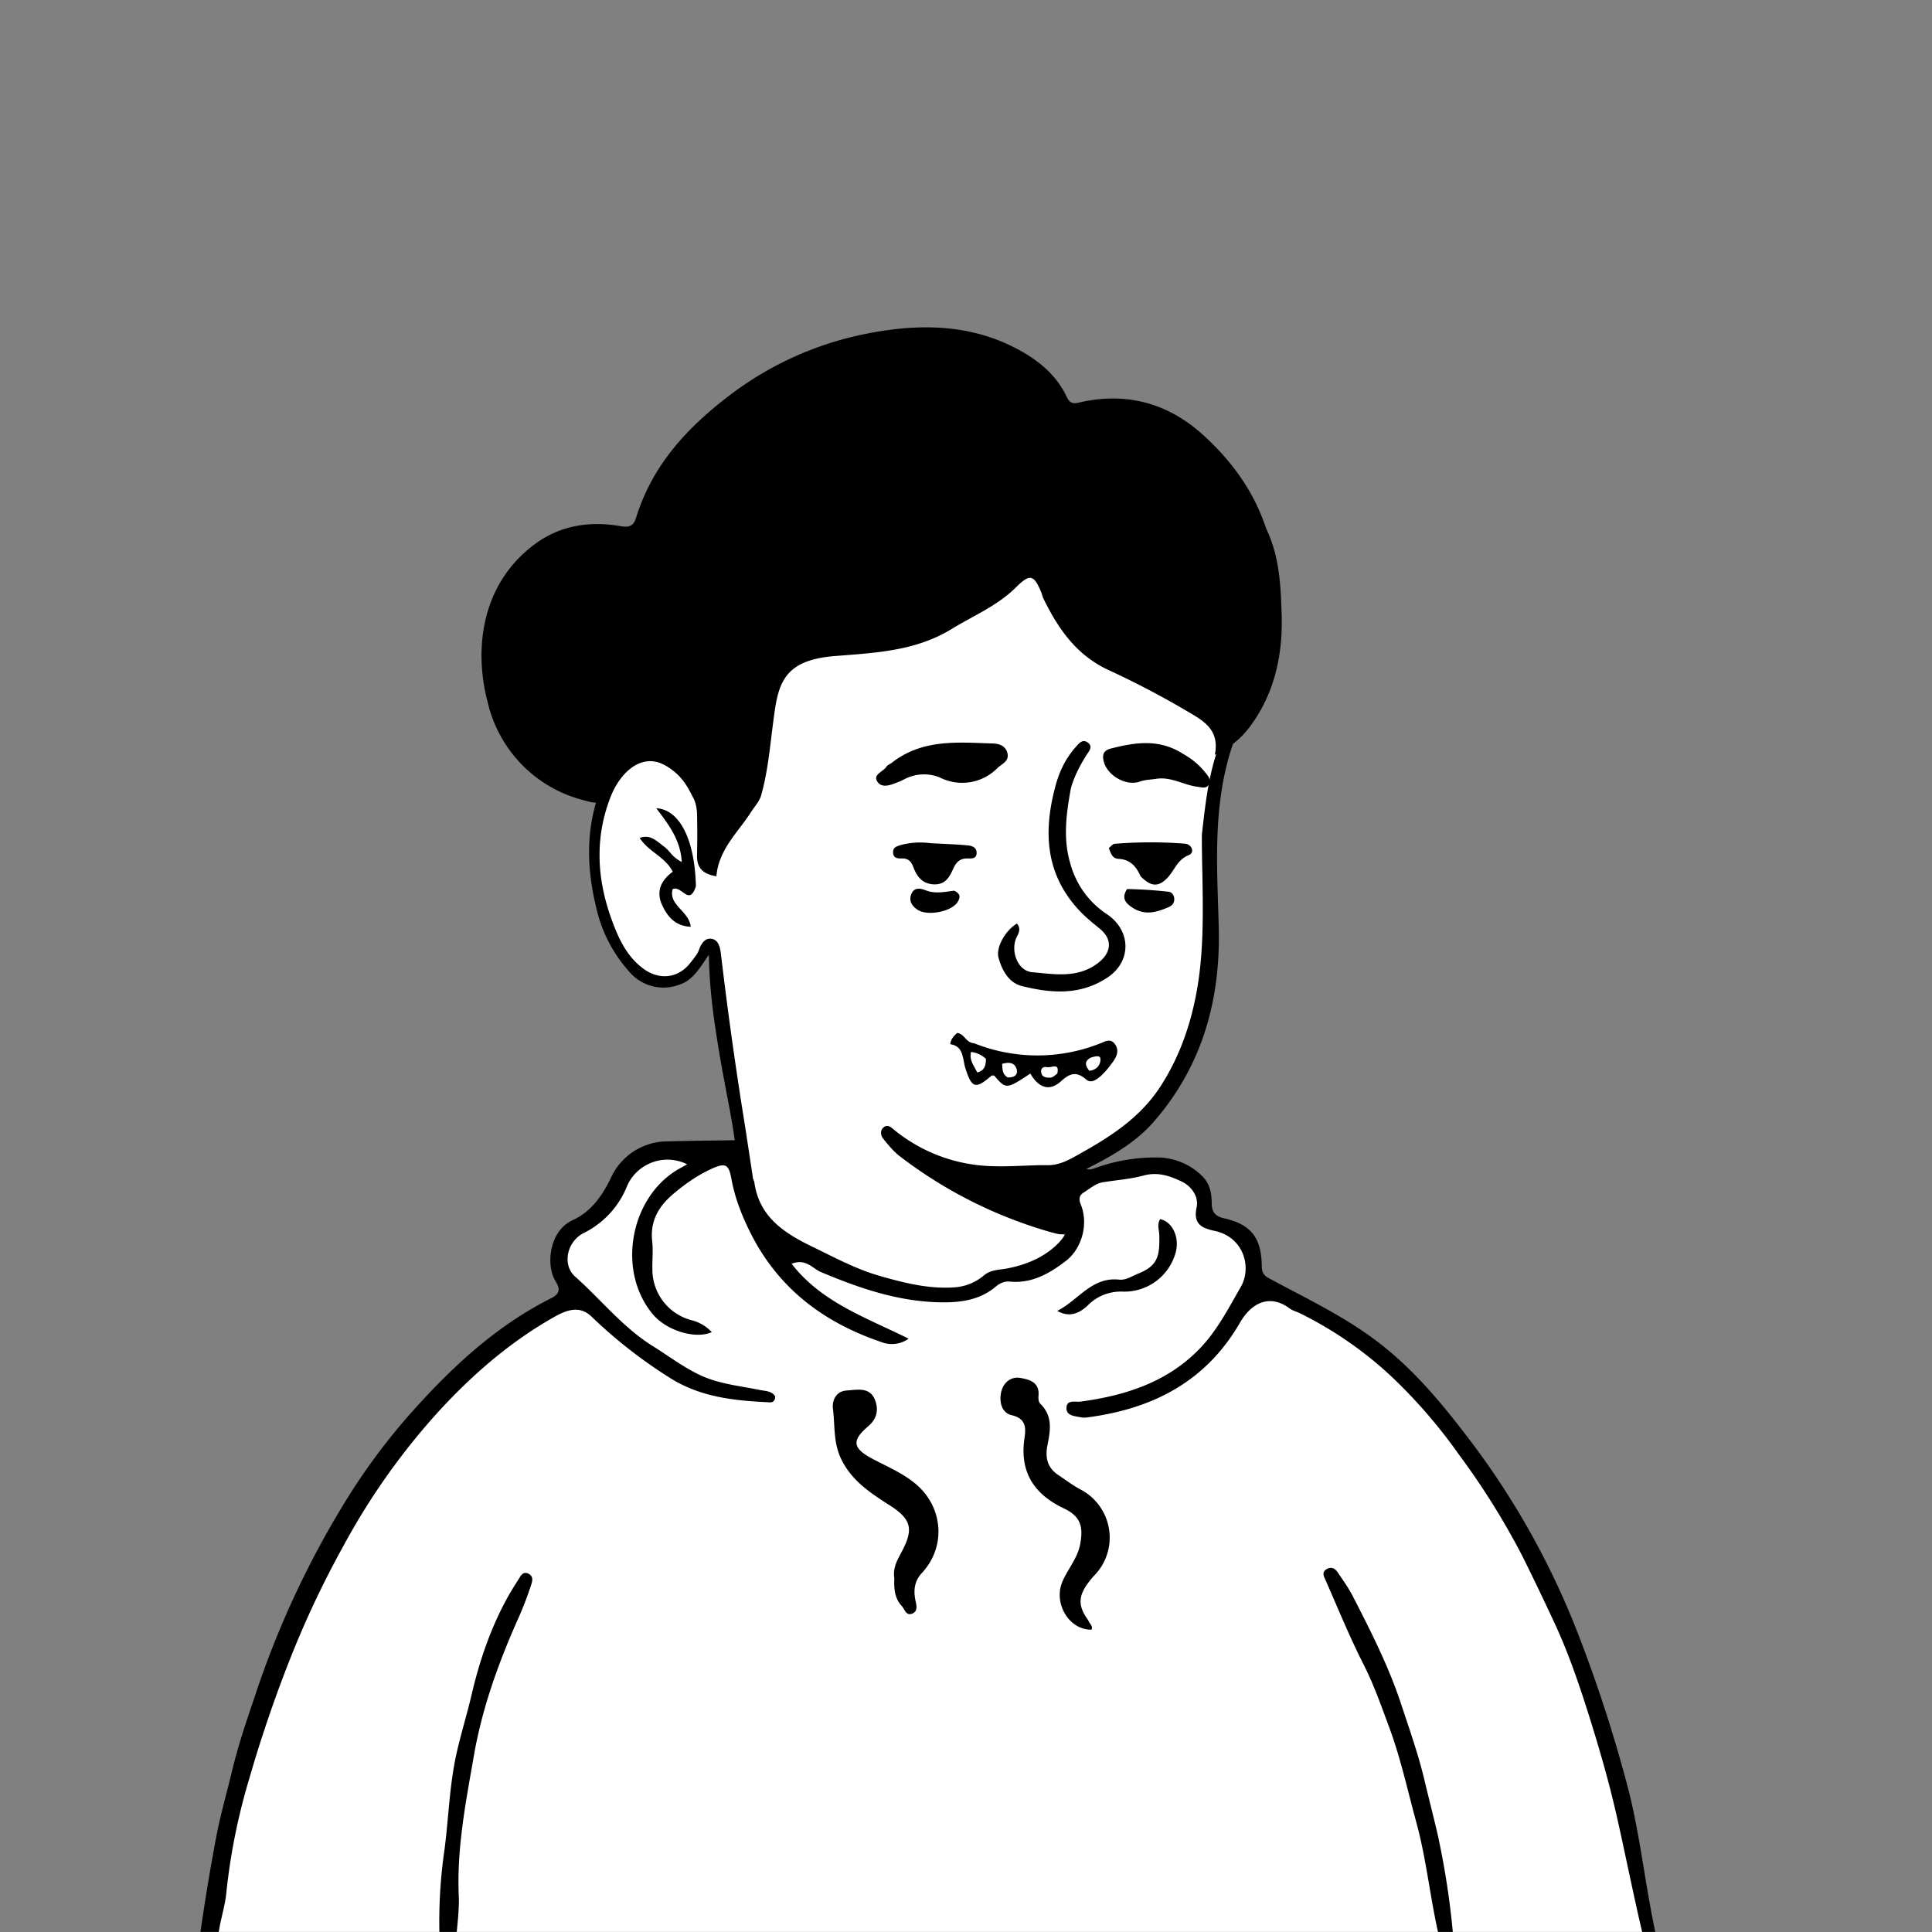
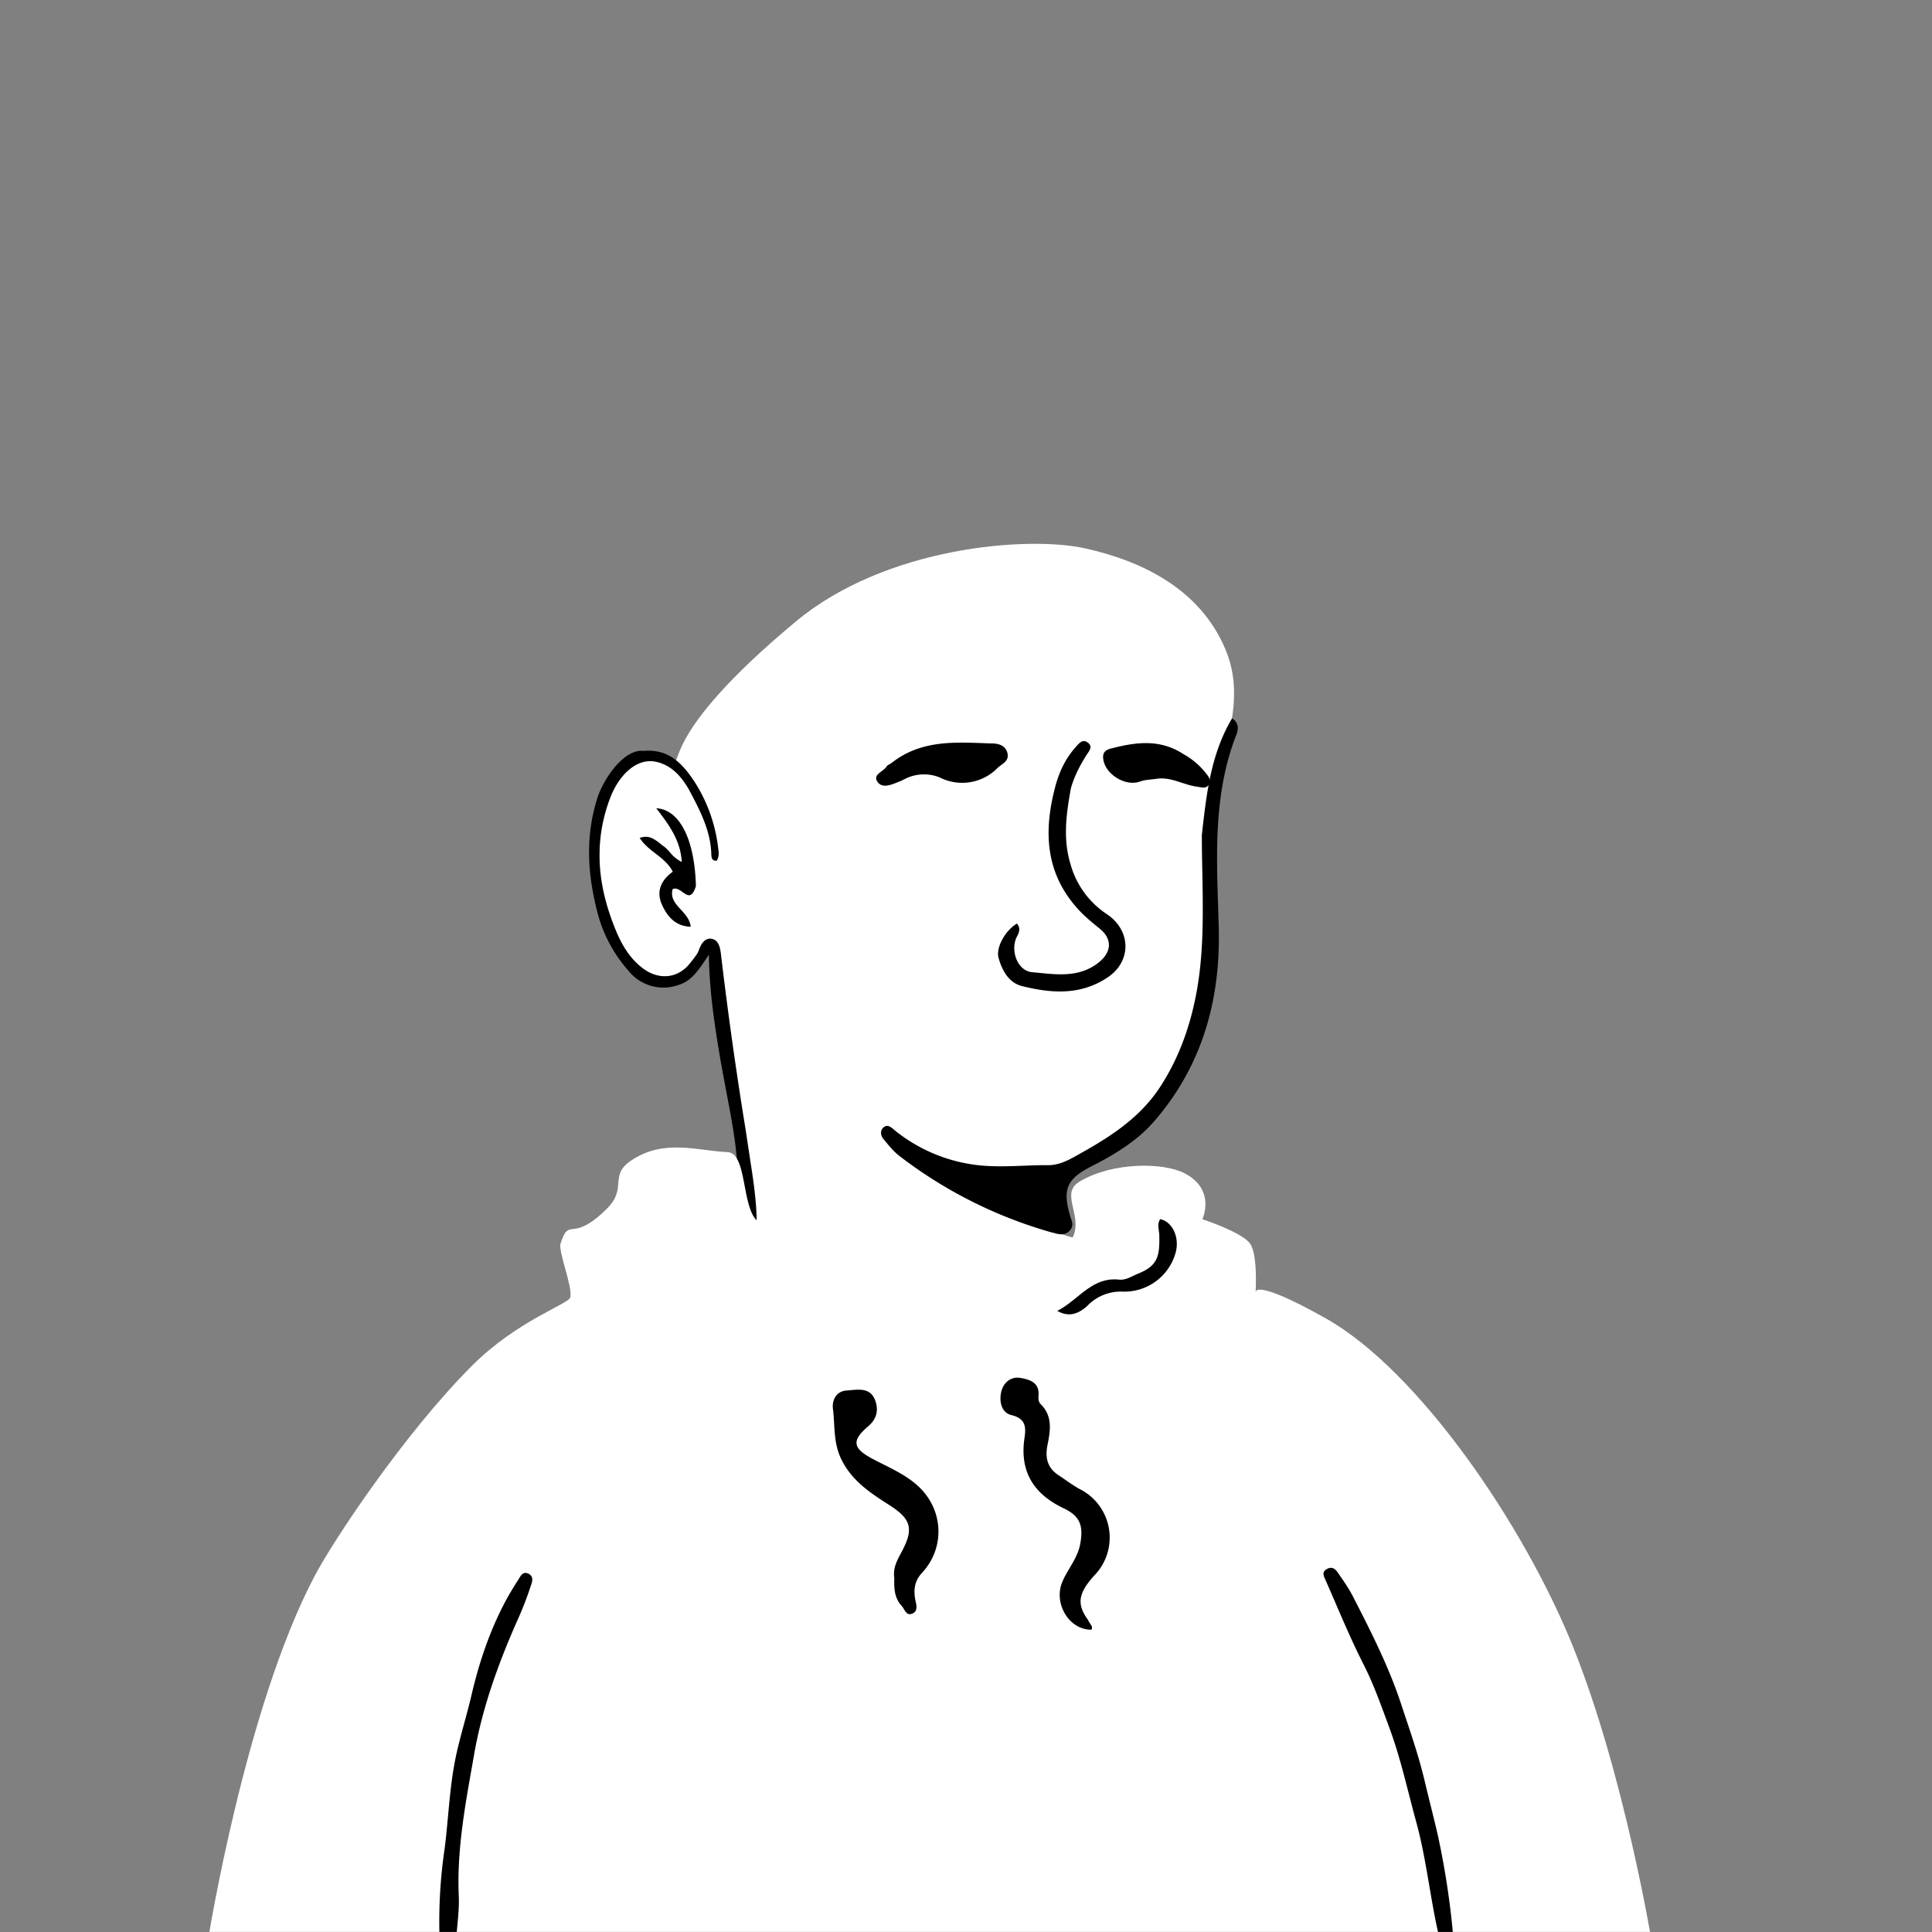
<svg xmlns="http://www.w3.org/2000/svg" viewBox="0 0 1744 1744" fill="none" shape-rendering="auto">
  <rect x="0" y="0" width="1744" height="1744" fill="#808080" stroke="none" />
  <mask id="viewboxMask">
    <rect width="1744" height="1744" rx="0" ry="0" x="0" y="0" fill="#fff" />
  </mask>
  <g mask="url(#viewboxMask)">
    <g transform="translate(531 487)">
      <path d="M554 727.7c-99.2 297-363.8 388.6-503.7 19.8-19.3-50.7 31-69.5 66.2-91.9 24.1-15.3 36.8-28.5 35.3-42.2-7-64.4-36.9-243.8-36.9-243.8l-3-5.8s.7-1.6-2.2 1.2c-3 3-9.9 34.2-37 34.2-24.5 0-49.2-10.9-61-86.3C7.2 285.6 9.6 214 40 201c12.5-5.3 24-7.2 35.2-.8 11.3 6.4-13-22 112-126C268.4 6.4 396.7-3.5 448.5 8 500.3 19.5 552 44.8 574.9 98.5c27.8 65-25.9 114.3-14 262.5-2.2 53.6.8 171.2-146.6 210.6-28 7.5-19.3 48.4 22.7 58.4 67 21 117 72.3 117 97.9" fill="#fff" />
      <path fill-rule="evenodd" clip-rule="evenodd" d="m554 266.2.1-1.4c4.1-36.4 8.2-71.7 27.1-103.4 6.5 4.4 5.7 10 3.7 15.2-19.9 51.2-18 104.4-16.2 157.6l.4 14c2.1 66.4-14.5 126.8-58.7 177.5-15.4 17.6-35.8 29.8-56.5 40.3-21.4 11-25.9 20.1-19.2 43.6l.8 2.6c1.4 3.9 2.8 7.9-1 11.8-4.5 4.6-9.5 3.3-14.8 1.8l-.6-.1a406.4 406.4 0 0 1-137-68.3c-6-4.4-10.8-10.3-15.5-16.1l-.3-.4c-2.5-3-3-7.8.5-10.4 3.3-2.5 5.8-.5 8.7 1.8l1 .9a145.5 145.5 0 0 0 76.3 31.7c13.4 1.4 26.6.9 40 .4 7.4-.3 14.8-.6 22.3-.5 10.2 0 18.7-4.7 26.7-9.2l2.8-1.6c27.8-15.5 54.3-32.8 72.2-60.7 16.1-25 25.9-52.2 31.6-80.9 7.2-36.1 6.6-72.7 6-109.8-.3-12-.5-24.2-.5-36.4ZM50.6 190.8c21.9-1.7 34 11.2 44.3 26.3a140.4 140.4 0 0 1 22.4 61.5c.5 3.7 1 7.6-1.2 11.3-4.5.6-4.9-3-5-5.6-.5-20.7-9.7-38.7-18.9-56.1-6.6-12.5-16.2-24.6-31.4-27.6-17.2-3.5-33 12-40.8 32.2-14.5 37.6-12 74.6 1.4 111 5.8 15.9 13.1 32.1 27.8 43.2 14.8 11.3 32.7 9.3 43.6-5.7l2-2.5c2-2.6 4-5.1 5-8 2.1-5.8 5.4-11.2 11.3-10.4 6.8 1 8 8.3 8.7 14a3661 3661 0 0 0 22 156.7l5.9 38.8c2.6 17.1 5.6 41.7 3.6 52.1a28 28 0 0 0-.3 2.2c-.4 2.8-.6 5-4.2 5.5-4.9.8-7-2-7.7-6.4-2.3-17-3-23.6-4-49.6-.9-25.2-5.6-50-10.4-74.9l-5-27c-5.2-30.8-10.3-62-10.8-97l-2 3c-7.6 11.3-13.7 20.5-24.5 24a40.5 40.5 0 0 1-46.1-12.5 127.8 127.8 0 0 1-28.8-55.8c-8.4-34-9.9-67.1.9-100.6 5.2-16.1 23.7-44.7 42.2-42Zm34.6 127.5c4.4 3.2 8.4 6 12-5.4-1.1-42.2-14.7-69.2-35.8-70.3 11.2 14.6 22 28.8 23 48.5a32.3 32.3 0 0 1-10.7-8.8c-2-2.2-4-4.4-6.5-6l-3-2.4c-4.8-3.6-9.7-7.4-17.8-4.5 3.8 5.8 9 10 14.3 14 6 4.7 12 9.3 15.6 16.5-10.6 7.7-15.2 17.7-9.7 29.9 4.8 10.5 11.9 19.2 25.9 19.8-.6-6.3-4.7-10.9-8.8-15.4-5-5.4-9.7-10.6-7.5-18.6 3.2-1.5 6.2.7 9 2.7Z" fill="#000" />
    </g>
    <g transform="translate(178 1057)">
      <path d="M1313.4 698 9.7 694.7S43.1 485 106 365.7c17-32.4 81-128.7 141.8-189.6 40.8-41 87.7-56 89-62 2.2-9.7-11-41.4-8.8-48.5 8.1-25.5 9.5.8 42.1-31.8 18.3-18.2 1.4-29.6 21.6-43.2 29.8-20 60-8.7 87-7.6 18 .7 12.4 50.3 27.3 62.5 40.3 32.9 91.8 54 128 63.5 46.1 12.2 61.6-2.5 85.4-12.2 23.8-9.6 38.5 12.2 68.9-33.2 14.2-21.2-11-42.6 8.2-54C826.6-8.3 872.2-7.7 891.1 2c28.9 14.8 16.3 41.6 16.3 41.6s35.7 11.6 43 22c7.2 10 5 44 5 44s-2.8-13.7 63.4 23.5c84.2 47.4 179.2 187.2 223 296 46.6 115.8 71.6 269 71.6 269Z" fill="#fff" />
-       <path d="M1307 698c-9.4-38.5-16.9-77.2-25.6-115.7-6.3-27.8-14-55-22.4-82.2-9.5-30.6-19.5-61-33-90.4-9.6-20.7-19.4-41.1-29.5-61.5a673 673 0 0 0-57.7-92.4 470.2 470.2 0 0 0-60.5-70 342.9 342.9 0 0 0-83-57.4c-3-1.5-6.6-2.3-9.2-4.3-17-12.7-33.7-6.3-44.8 12.9-30.8 53.2-78.6 77.6-137.2 85.4a19 19 0 0 1-6.4 0c-5.6-1.2-13.6-1.2-13-9.1.7-7 8-4.5 12.7-5.1 43.7-5.8 84-19.6 113.4-54.3 12.4-14.8 21.6-32.4 31.3-49.3 10.2-17.9 2.4-45-23.7-50.5-11.8-2.5-19.5-6.3-16.2-21.4 2-9.6-4.8-18.9-13.2-23-10.4-5-21.7-9.1-34.5-5.6-11.7 3.2-24.2 4.1-36.3 6-7.1 1-12.2 5.8-18 9.4-4.4 2.8-4.4 6.4-2.5 11 7 17.4 1 39.8-13.9 51-14.7 11.2-30.4 20.2-50 18.4-4.9-.5-8.9 1.2-12.8 4.4-14 11.8-30.4 14.5-48.7 14.3-38.8-.4-74.2-12.6-109.2-27.3-7.8-3.3-13.6-12.6-26.5-7.5 27 34.9 67 48.4 105.6 67.6a26 26 0 0 1-24.8 3c-51.4-17.5-91.9-47.6-117.2-97-8.4-16.5-14.9-33-18.1-51-2.3-12.6-5.7-13.8-17.6-8.4-13.2 6-24.9 14.3-35.7 23.6-12.5 10.8-20 24-18.1 41.5 1 8.4 0 17 .2 25.6a47.3 47.3 0 0 0 35.2 46 37 37 0 0 1 18.4 10.8c-14.6 6.6-40.5-1.2-53-15.9C377.8 89.8 391.1 21 437.3-3.2l5-2.8a39.9 39.9 0 0 0-54 19A80.5 80.5 0 0 1 349 56c-15.3 7.7-19.8 28.7-7.8 39.4 23.4 20.8 43 45.8 69.9 62.6 15.4 9.6 30.1 21 46.7 28 15.8 6.5 33.6 8.4 50.6 11.8 5 1 10.2.8 13.3 5.6.3 3.4-1.7 5.6-4.4 5.5-32.1-1.5-63.4-4.4-92-23a437.5 437.5 0 0 1-69-54.1c-11-11-23.1-6.1-34 0-39 22-72.5 50.9-102.9 83.7a615.2 615.2 0 0 0-87.4 123 870.6 870.6 0 0 0-50.5 108A1198.4 1198.4 0 0 0 47 548.6a558.2 558.2 0 0 0-20.6 102.1c-1.3 15.2-7.3 29.7-7.9 46.2-5.5 1-10.8 1-17.1 1 4.6-32.9 9.9-66 16.2-98.8 3.7-19.1 9.2-37.9 13.7-56.8 5.6-23.6 13.4-46.5 21.2-69.4a831.6 831.6 0 0 1 84-179c16.9-27 36-52.4 57-76 36.7-41.1 76.3-78 126-103 6.4-3.3 9.3-7 4.1-15.1C314.4 85 317.8 54 339 44.4c16.6-7.6 26.6-22 34.3-37.8a56.1 56.1 0 0 1 51.4-33.3c19.6-.5 39.2-.7 58.8-1 9 0 14.1 1.6 10.1 12.7C491.1-8 492-.5 499 4.5a8.7 8.7 0 0 1 4 6.1c4.4 31 27.1 45.6 52.1 57.7 19.8 9.6 39.6 20.3 60.5 26.3 21.8 6.3 44.5 12.1 67.7 10.5a46 46 0 0 0 26.9-10.8c6.3-5.4 14.2-4.9 21.6-6.4 17-3.4 32.5-9.8 45-22.1 11.2-11.2 12-22 3.3-35.3-7.8-11.9-3.3-33.8 8.5-40.8 3.5-2 8.7-2.8 9.8 1.6 3 11.4 9.8 6.6 15.9 4.8a159 159 0 0 1 55.3-8.2A58 58 0 0 1 906 3.5c7.8 6.9 9.7 15.6 9.8 25.3 0 7.6 2.4 11.9 11 13.9 24.7 5.6 33.8 17.7 34.2 43.1 0 5.3 1.4 8.3 6.3 11 34.6 18.7 70.4 35.4 101.6 60 29.3 23 53 51.1 75.5 80.4A719.4 719.4 0 0 1 1245 414c18.2 46.5 33.7 94 46.4 142.4 12 46 16 93.5 27.1 140.6-3.2.9-6.7.9-11.4.9Z" fill="#000" />
      <path d="M1122.7 698c-9.3-36.4-12.3-73.8-22.2-110-7.8-28.4-14-57.4-24.2-85-7.2-19.4-14-39-23.5-57.7-12.7-25-23.3-51.2-34.7-77-1.4-3-2.8-6.3 1.4-8.8 4.4-2.7 7.6-.6 9.9 2.7 5 7.3 10.2 14.6 14.2 22.5 16 31.2 32 62.7 43 96 7.5 22.8 15.6 45.5 21.2 69 3.9 16.5 8.2 33 12 49.4 7 32.2 11.9 65 14.5 97.9-3.4 1-7 1-11.6 1ZM219 698a451 451 0 0 1 4.4-86.5c3.7-29 4.4-58.3 11-87 3.9-17 9-33.6 13-50.4 7.4-32.1 18.1-63.5 34.6-92.4 2.4-4 4.8-8 7.4-12 2.3-3.3 4.1-8.7 9.5-6.2 5.7 2.8 3.2 8.2 1.8 12.4a320 320 0 0 1-10 26.1c-18 40-33 81.2-40.6 124-7.3 42-15.8 84.3-14 127.6.7 14-1.6 28-2.6 43.2-4.5 1.2-9 1.2-14.4 1.2ZM629.3 367.8c-1.5-9.8 2.8-16.7 6.6-23.9 11.4-21.3 8.4-29.9-11.6-42.6-17.7-11.3-35.3-23-44.2-44-5.8-14-4.4-28.3-6.2-42.4-1-7.2 2.4-16 12.3-16.7 9.4-.6 20.9-3.5 25.6 8.4 3.4 8.6 2.1 17-6.2 24-15 12.8-13.9 19.7 3.7 29.1 13.8 7.4 28.5 13.3 40.5 23.9 23.8 21 26 56 4.5 79.2-6.8 7.3-7.8 15.3-6 24.6.9 4.3 2.7 10.2-3.1 12.3-5.3 2-6.5-4-9.2-7-6.3-6.8-7.1-15-6.7-24.9ZM804.3 405.5c1.2 3.4 4.6 5.2 3 8.6-20.6.3-34.9-24.4-26-44 5-11.3 13.4-20.6 15.8-33.3 3-16.5 0-25.2-15-32.3-27-12.9-39.8-33-35.3-63.4 1.4-9.4 1.4-17.6-11.8-20.7-9-2.2-11.2-12.2-9.2-21 2-8.5 8.8-13.9 17-12.6 7.6 1.3 17.4 3.5 16.7 15.4-.2 3-.4 6.1 2 8.4 11 11 8.6 24.1 6 37.1-2.2 11.1 0 20.3 9.8 26.8 6.4 4.2 12.5 8.9 19.2 12.6a49 49 0 0 1 13 78.4c-14.3 16-15.7 25.7-5.2 40ZM851 92c16.8-7 17.8-16.8 17.5-33.6 0-5-2.4-10 .8-14.9 11.1 2.4 17.6 16.4 14 30a48 48 0 0 1-48.7 35.4 41.9 41.9 0 0 0-31.2 13c-7.7 7-16.5 10.5-27 4.4 18.8-9.4 31.1-30.8 55.7-28.2 6.8.7 12-3.5 18.8-6Z" fill="#000" />
    </g>
    <g transform="translate(266 207)">
-       <path d="M876.9 270c12 24.9 13.2 51.2 14 76.7 1.3 35.6-5.7 70.3-27 100a79.8 79.8 0 0 1-33.3 27.6c4.8-23.1-11.3-31.2-25-39.3a785.3 785.3 0 0 0-70.6-37c-29.4-13.5-46-37.7-59.4-65.3-.7-1.5-1-3.3-1.6-4.8-6.7-16.3-10.3-17.2-22.7-4.9-16.8 16.8-38.5 25.7-58.3 37.8-32.6 20-69 21.5-105.3 24.4-48.4 3.8-51.5 26.7-55.8 60.1-2.9 22-4.7 43.8-10.7 65.2-1.7 6.1-5.9 10.3-9 15.2-12 18.7-29.5 34.1-31.5 58.3-12.6-2-17.8-7.9-17.5-19.1.3-12.4.3-24.8 0-37.1-.4-23-23-47.3-45.5-49.4-19.8-1.8-26.5 3.2-34.4 26-5 14.3-7.3 15.2-22.3 11a119 119 0 0 1-86.7-88.2c-12.8-48-6-107.5 42.9-143.3 23.2-17 50-20.8 77.8-15.8 8.2 1.4 11.4-1.7 13.2-7.8 14.8-48 47-82.3 86.2-111.8a298.6 298.6 0 0 1 121-54.1c42.5-8.6 86.7-9.6 127.9 9.2C665.7 114 686 128 697 151.4c2.6 5.7 6 6.3 11 5 42.5-9.9 80.3.4 112 29.2 25.3 23 45.7 50.3 56.9 84.4Z" fill="#000" />
-     </g>
+       </g>
    <g transform="translate(791 871)">
-       <path fill-rule="evenodd" clip-rule="evenodd" d="M88 70.6a153.5 153.5 0 0 0 115.3-.2c4.1-1.8 8.8-4 12.4 1.5 4.2 6.4.6 12.2-3.4 17.4A71.8 71.8 0 0 1 203 100c-3.8 3.4-9 7.4-13.6 3.4-8.8-7.6-14.7-5.6-22.7 1.7-11.3 10.2-21 4.5-27.6-7-21.8 14.3-21.8 14.3-32.7 1.8h-.9c-.6-.1-1.3-.1-1.6.2-14.7 12.7-17.9 11.3-24-8.6l-1-5c-1.4-6.7-2.7-13.5-12.1-14.9.4-4.5 3.2-7.5 6.3-10.2 3.1.4 5 2.4 7 4.5 2 2.2 4.1 4.4 7.7 4.8Zm11 14.3a22.3 22.3 0 0 0-13.5-6.3c-1.3 6 1.1 10.1 3.4 14.3l2.3 4.2c6-1.6 7.8-5.5 7.8-12.2Zm27.6 8.8c1.8 6-2.6 8.1-8 7.9-4.3-2.8-4.5-6-4.8-9.2 0-1 0-2-.3-3 6.2-1.9 11.4-1.2 13 4.3Zm36.8 4.4c1.7-7.5-2-6.8-5.6-6-1.4.2-2.8.4-3.8.2-2.4-.6-5.3.5-5.2 3.8.2 5.2 4.3 5.8 8.1 5.7 1.9 0 3.7-1.4 6.5-3.7Zm29-2.4c-3.8-4.7-5-8.8 1.5-12.1 4.6-1.3 8.7-2.3 8.5 2-.3 5.2-3.6 9.2-10 10Z" fill="#000" />
-     </g>
+       </g>
    <g transform="translate(653 805)" />
    <g transform="translate(901 668)">
      <path d="M65.7 43.5c-4.3 23.6-7.3 45.8-.3 68.8A79.4 79.4 0 0 0 98 157.1c22.3 14.8 22.7 43 .4 57.5-24.6 16.2-50.8 14-77 7.5-11.8-3-17.9-14.2-21-25.4-2.7-9.6 6.5-25.2 16.6-31 3.1 3.8 2.4 7 .2 11.3-6.7 12.3 0 31.4 13.5 32.6 19.8 1.7 40.7 5.8 59.1-8 12.5-9.4 14-21.5 1.8-31.4-7.3-5.9-14.4-11.7-20.6-18.8-28-31.7-29.9-68.2-20-107 3.5-14.3 9.2-27 19-38C73 3 76-.9 80.5 2c5.9 3.9 1.2 8.4-1 12-5.6 9-10.6 18.3-13.8 29.5Z" fill="#000" />
    </g>
    <g transform="translate(610 680)">
-       <path d="M407.4 122.5c13 .3 25.4 1.1 37.6 2.5 3 .4 5 3.3 5 6.7 0 3.3-1.7 5.6-4.7 7-11.2 4.8-22 8.2-33.7.2-6.5-4.5-9-8.7-4.2-16.4ZM251.2 124c6.4 2.8 5.6 6.6 3 10.6-5.9 8.6-27.3 12.5-36 6.6-5-3.4-8-8-5.6-14 2.5-6.2 7.7-5.6 12.8-3.6 8.3 3.3 16.5 1.7 25.8.4ZM419.6 111c-4.2-9.5-9.9-15.2-19.8-15.7-6-.3-7-5.1-8.9-9.8 2-1.5 3.5-3.7 5.3-3.8 21.1-1.7 42.4-1.8 63.5-.1 6 .4 9.3 8 3.2 10.4-10 4-12.5 13.2-18.5 19.8-8.2 9-15.2 9.1-24.8-.8ZM229.6 81.1c12.2.7 23.1 1 34 2 3.6.3 8 1.8 8 6.7 0 5.6-4.6 5.2-8.3 5.1-6.3 0-9.7 2.7-12.5 8.6-3.4 7.4-6.9 15.3-18 14.8-10.5-.6-15.1-7.2-18.2-15.2-2-5.7-4.9-8.4-10.9-8.2-3.4.1-7.1-.2-7.5-4.9-.4-5 3-6 7-7.2a67.7 67.7 0 0 1 26.4-1.7Z" fill="#000" />
-     </g>
+       </g>
    <g transform="translate(610 680)" />
    <g transform="translate(774 657)">
      <path d="M30.3 32.1C58 10 89.8 13.1 121 14.1c5.7 0 12.2 1.3 14.3 8.3 2.1 7.7-4.6 9.9-8.8 13.8a44.7 44.7 0 0 1-52.2 8.6 37.9 37.9 0 0 0-31.9 1.6c-2 1-3.8 1.9-5.8 2.6-6.3 2.5-14.3 6-18.6-.4-4.4-6.7 5.6-9 8.3-13.7.6-1 2-1.6 3.9-2.8ZM294.4 23.8c7.7 4.3 14.5 10 20 17 2.5 3 5 6.3 3 10.2-2.4 4.3-6.7 2.7-10.4 2.2-12.5-1.5-23.7-9.2-37-7.2-5 .8-9.9.7-15 2.5-13 4.7-31-6.4-33-19.8-1-5.4 1-8.5 6.8-10 22.2-5.7 44-9 65.6 5.1Z" fill="#000" />
    </g>
    <g transform="translate(0 559)" />
  </g>
</svg>